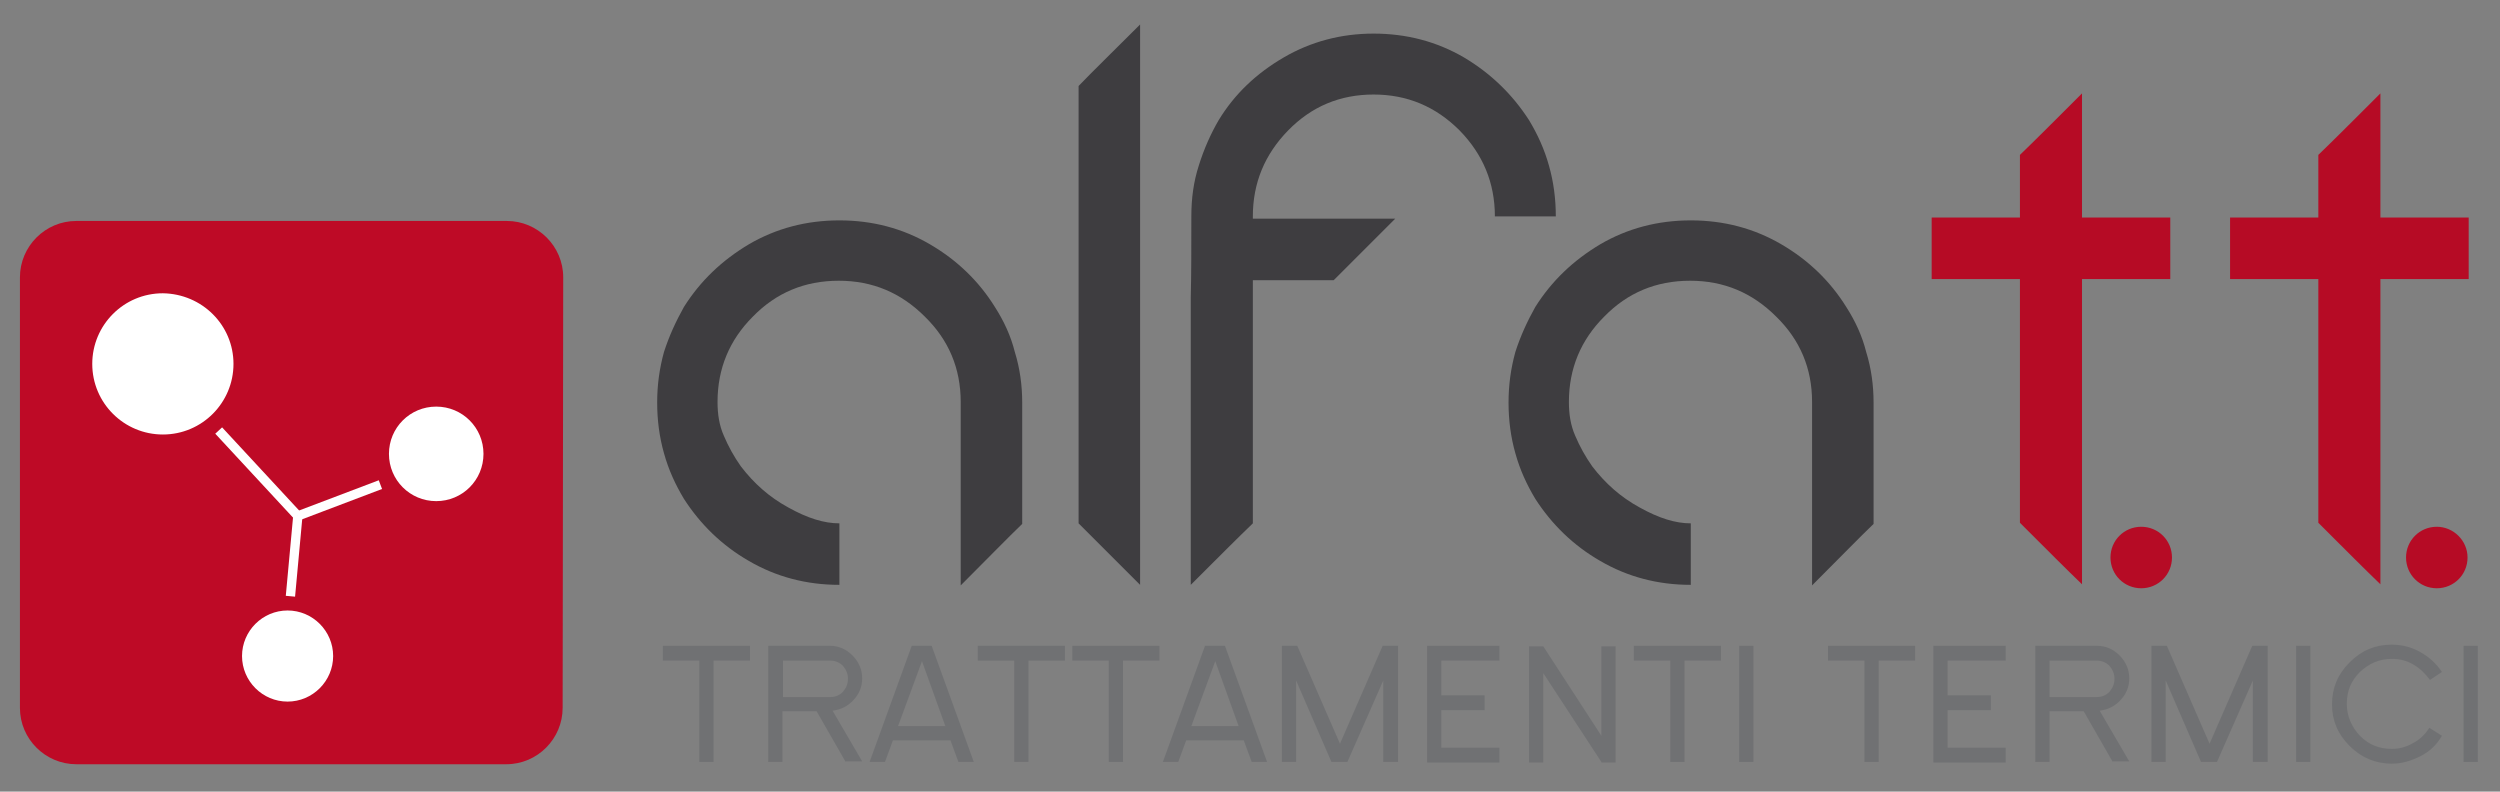
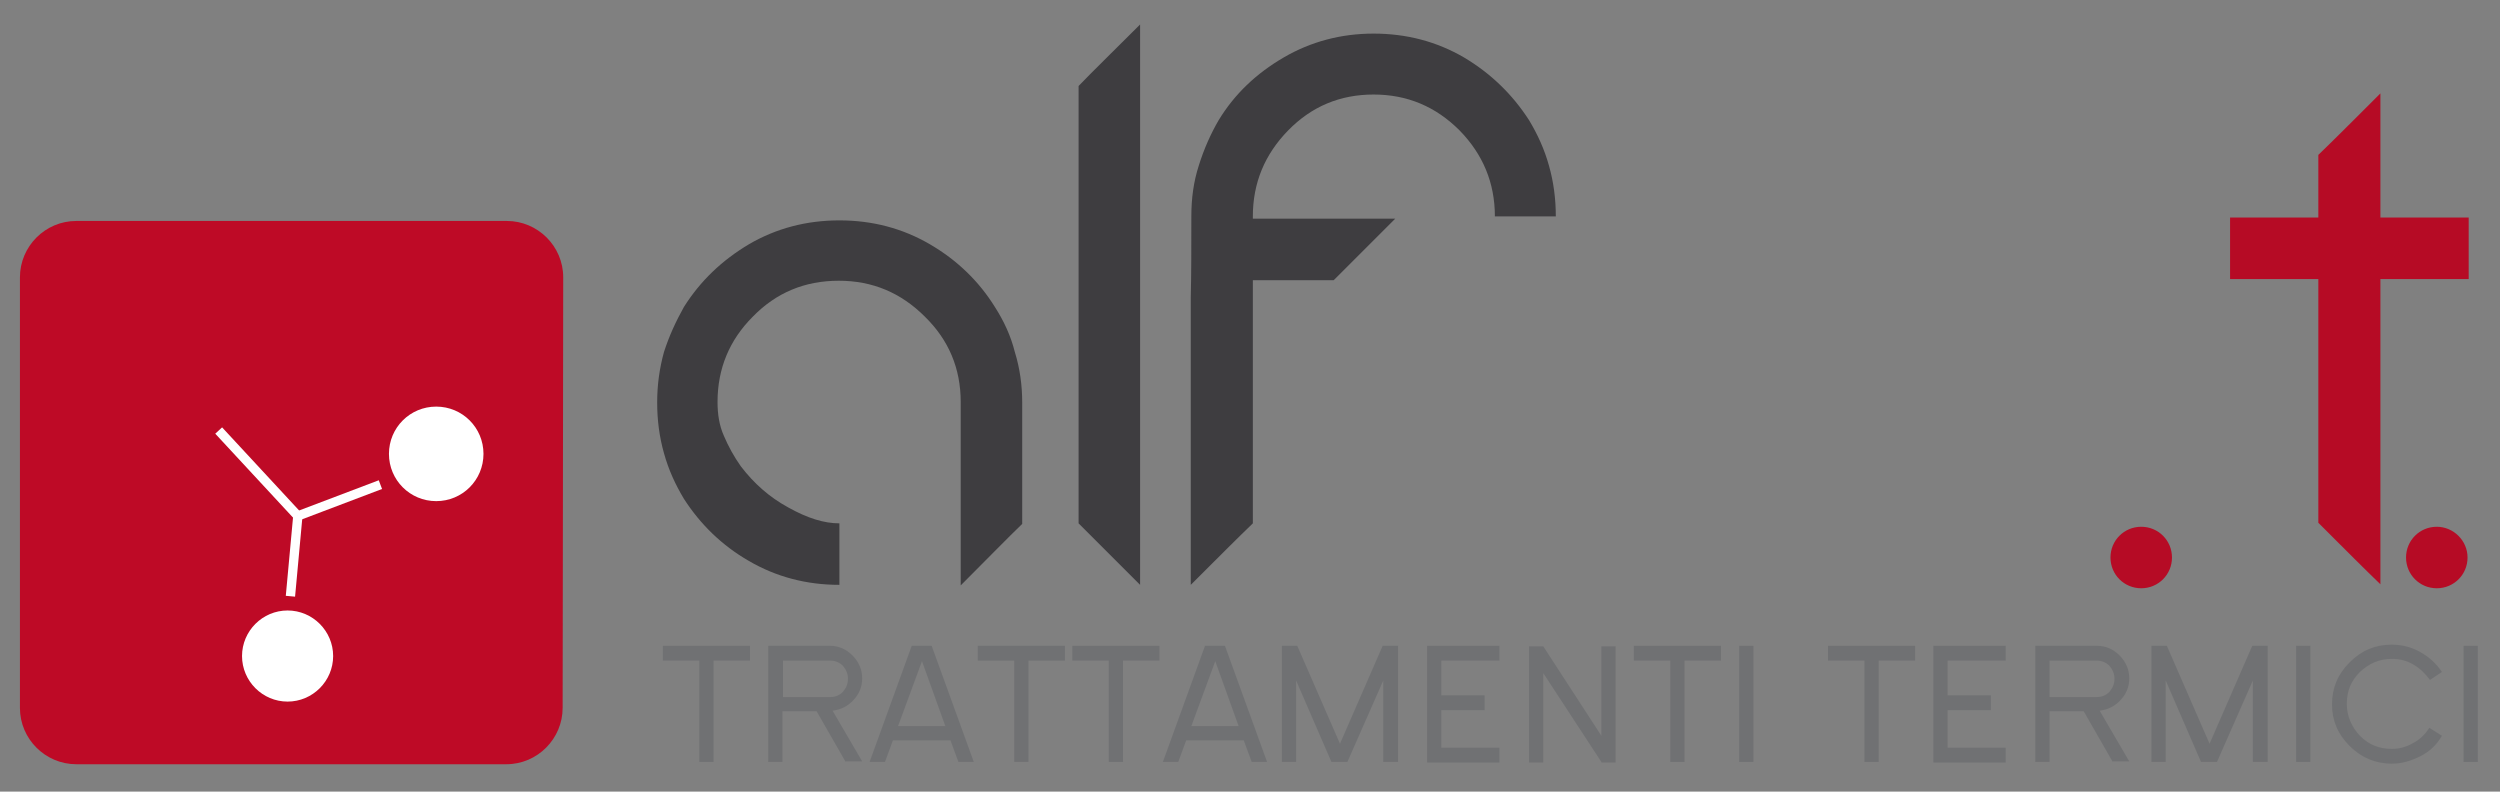
<svg xmlns="http://www.w3.org/2000/svg" version="1.1" id="Livello_1" x="0px" y="0px" viewBox="0 0 439 139" style="enable-background:new 0 0 439 139;" xml:space="preserve">
  <rect x="0" y="0" width="439" height="139" fill="#808080" stroke="none" />
  <style type="text/css">
	.st0{fill:#BE0A26;}
	.st1{fill:#3E3D40;}
	.st2{fill:#B60B25;}
	.st3{fill:#707173;}
	.st4{fill:#FFFFFF;}
	.st5{fill:none;stroke:#FFFFFF;stroke-width:1.636;stroke-miterlimit:10;}
</style>
  <path class="st0" d="M98.8,124.3c0,5.4-4.4,9.9-9.9,9.9H13.4c-5.4,0-9.9-4.4-9.9-9.9V48.7c0-5.4,4.4-9.9,9.9-9.9H89  c5.4,0,9.9,4.4,9.9,9.9L98.8,124.3L98.8,124.3z" />
  <g>
    <path class="st1" d="M147.4,91.9v2.6v8.2c-5.8,0-11.1-1.4-15.9-4.2c-4.7-2.7-8.5-6.4-11.4-10.9c-1.5-2.5-2.7-5.1-3.5-8   c-0.8-2.8-1.2-5.8-1.2-8.9s0.4-6,1.2-8.9c0.9-2.8,2.1-5.4,3.5-7.9c2.9-4.6,6.7-8.2,11.4-11c4.8-2.8,10.1-4.2,15.9-4.2   c5.8,0,11.1,1.4,15.9,4.2c4.8,2.8,8.6,6.5,11.4,11c1.6,2.5,2.8,5.1,3.5,7.9c0.9,2.9,1.3,5.9,1.3,8.9c0,4.7,0,11.8,0,21.3   c-2.5,2.4-6,6-10.8,10.8c0-3.4,0-5.3,0-5.8c0-0.4,0-2.2,0-5.3c0-0.8,0-1.7,0-2.8c0-1.1,0-2.3,0-3.7c0-1.8,0-3.8,0-6.2   c0-2.4,0-5.2,0-8.4c0-5.9-2.1-10.9-6.3-15c-4.2-4.2-9.2-6.3-15.1-6.3c-6,0-11,2.1-15.1,6.3c-4.1,4.1-6.2,9.1-6.2,15   c0,2.1,0.3,4.1,1.1,5.9c0.8,1.9,1.8,3.7,3,5.4c2.3,3,5,5.4,8.3,7.2C141.8,91,144.7,91.9,147.4,91.9z" />
    <path class="st1" d="M200.2,102.7c-2.4-2.4-6-6-10.8-10.8c0-8.6,0-21.4,0-38.5c0-8.5,0-21.2,0-38.3c2.4-2.5,6-6,10.8-10.8   c0,17.6,0,44.1,0,79.4C200.2,88,200.2,94.3,200.2,102.7z" />
    <path class="st1" d="M209.2,38c0-3.2,0.4-6.1,1.3-8.9c0.9-2.9,2.1-5.6,3.5-8c2.8-4.6,6.6-8.2,11.4-11s10.1-4.2,15.8-4.2   c5.8,0,11.1,1.4,15.9,4.2c4.7,2.8,8.5,6.5,11.4,11c1.5,2.5,2.7,5.1,3.5,8c0.8,2.8,1.2,5.8,1.2,8.9h-2.6h-8.1   c0-5.9-2.1-10.9-6.2-15.1c-4.2-4.2-9.2-6.3-15.1-6.3s-10.9,2.1-15,6.3c-4.1,4.2-6.2,9.2-6.2,15.1v0.3v0.1c5.5,0,13.8,0,25,0   c-2.4,2.4-6,6-10.8,10.8c-3.2,0-7.9,0-14.2,0c0,9.5,0,23.7,0,42.7c-2.5,2.4-6.1,6-10.9,10.8c0-5.7,0-10.3,0-13.7   c0-3.5,0-7.4,0-11.8c0-1.8,0-3.9,0-6.2c0-2.3,0-4.9,0-7.8c0-3.2,0-6.9,0-11C209.2,48.1,209.2,43.4,209.2,38z" />
-     <path class="st1" d="M296.9,91.9v2.6v8.2c-5.8,0-11.1-1.4-15.9-4.2c-4.7-2.7-8.5-6.4-11.4-10.9c-1.5-2.5-2.7-5.1-3.5-8   c-0.8-2.8-1.2-5.8-1.2-8.9s0.4-6,1.2-8.9c0.9-2.8,2.1-5.4,3.5-7.9c2.9-4.6,6.7-8.2,11.4-11c4.8-2.8,10.1-4.2,15.9-4.2   s11.1,1.4,15.9,4.2c4.8,2.8,8.6,6.5,11.4,11c1.6,2.5,2.8,5.1,3.5,7.9c0.9,2.9,1.3,5.9,1.3,8.9c0,4.7,0,11.8,0,21.3   c-2.5,2.4-6,6-10.8,10.8c0-3.4,0-5.3,0-5.8c0-0.4,0-2.2,0-5.3c0-0.8,0-1.7,0-2.8c0-1.1,0-2.3,0-3.7c0-1.8,0-3.8,0-6.2   c0-2.4,0-5.2,0-8.4c0-5.9-2.1-10.9-6.3-15c-4.2-4.2-9.2-6.3-15.1-6.3c-6,0-11,2.1-15.1,6.3c-4.1,4.1-6.2,9.1-6.2,15   c0,2.1,0.3,4.1,1.1,5.9c0.8,1.9,1.8,3.7,3,5.4c2.3,3,5,5.4,8.3,7.2C291.3,91,294.2,91.9,296.9,91.9z" />
-     <path class="st2" d="M354.7,49c-3.4,0-8.6,0-15.5,0c0-2.4,0-6,0-10.8c3.5,0,8.7,0,15.5,0c0-2.5,0-6.1,0-11c2.5-2.4,6.1-6,10.9-10.8   c0,4.8,0,12.1,0,21.8c3.4,0,8.6,0,15.5,0c0,2.4,0,6,0,10.8c-3.5,0-8.7,0-15.5,0c0,1.8,0,5.9,0,12.2c0,6.3,0,13,0,20.1   c0,3.9,0,7.6,0,11.3c0,3.7,0,7,0,10c-2.5-2.4-6.1-6-10.9-10.8C354.7,82.3,354.7,68.1,354.7,49z" />
    <path class="st2" d="M407.1,49c-3.4,0-8.6,0-15.5,0c0-2.4,0-6,0-10.8c3.5,0,8.7,0,15.5,0c0-2.5,0-6.1,0-11c2.5-2.4,6.1-6,10.9-10.8   c0,4.8,0,12.1,0,21.8c3.4,0,8.6,0,15.5,0c0,2.4,0,6,0,10.8c-3.5,0-8.7,0-15.5,0c0,1.8,0,5.9,0,12.2c0,6.3,0,13,0,20.1   c0,3.9,0,7.6,0,11.3c0,3.7,0,7,0,10c-2.5-2.4-6.1-6-10.9-10.8C407.1,82.3,407.1,68.1,407.1,49z" />
  </g>
  <g>
    <path class="st3" d="M125.3,116v17.8h-2.5V116h-6.4v-2.6h15.3v2.6H125.3z" />
    <path class="st3" d="M148.5,133.8l-5.1-8.9h-6v8.9h-2.5v-20.4h10.8c1.6,0,2.9,0.6,4,1.7s1.7,2.5,1.7,4s-0.5,2.7-1.5,3.8   c-1,1.1-2.2,1.7-3.7,1.9l5.2,8.9h-2.9V133.8z M148.9,119.2c0-0.9-0.3-1.6-0.9-2.3c-0.6-0.6-1.4-0.9-2.2-0.9h-8.3v6.4h8.3   c0.9,0,1.6-0.3,2.2-0.9C148.6,120.8,148.9,120.1,148.9,119.2z" />
    <path class="st3" d="M168.3,133.8l-1.4-3.8h-10.1l-1.4,3.8h-2.7l7.4-20.4h3.5l7.4,20.4H168.3z M161.9,116.1l-4.2,11.4h8.3   L161.9,116.1z" />
    <path class="st3" d="M180.6,116v17.8h-2.5V116h-6.4v-2.6H187v2.6H180.6z" />
    <path class="st3" d="M197.2,116v17.8h-2.5V116h-6.4v-2.6h15.3v2.6H197.2z" />
    <path class="st3" d="M219.8,133.8l-1.4-3.8h-10.1l-1.4,3.8h-2.7l7.4-20.4h3.5l7.4,20.4H219.8z M213.4,116.1l-4.2,11.4h8.3   L213.4,116.1z" />
    <path class="st3" d="M242.9,133.8v-14.3l-6.3,14.3h-2.8l-6.2-14.3v14.3h-2.5v-20.4h2.7l7.5,17.2l7.5-17.2h2.7v20.4H242.9z" />
    <path class="st3" d="M250.6,133.8v-20.4h12.7v2.6h-10.2v6.1h7.6v2.6h-7.6v6.6h10.2v2.6h-12.7V133.8z" />
    <path class="st3" d="M281.2,133.8L271,118.2v15.7h-2.5v-20.4h2.5l10.2,15.7v-15.7h2.5v20.4h-2.5V133.8z" />
    <path class="st3" d="M295.8,116v17.8h-2.5V116h-6.4v-2.6h15.3v2.6H295.8z" />
    <path class="st3" d="M305.4,133.8v-20.4h2.5v20.4H305.4z" />
    <path class="st3" d="M329.9,116v17.8h-2.5V116H321v-2.6h15.3v2.6H329.9z" />
    <path class="st3" d="M339.5,133.8v-20.4h12.7v2.6H342v6.1h7.6v2.6H342v6.6h10.2v2.6h-12.7V133.8z" />
    <path class="st3" d="M371,133.8l-5.1-8.9h-6v8.9h-2.5v-20.4h10.8c1.6,0,2.9,0.6,4,1.7s1.7,2.5,1.7,4s-0.5,2.7-1.5,3.8   c-1,1.1-2.2,1.7-3.7,1.9l5.2,8.9H371V133.8z M371.3,119.2c0-0.9-0.3-1.6-0.9-2.3c-0.6-0.6-1.4-0.9-2.2-0.9h-8.3v6.4h8.3   c0.9,0,1.6-0.3,2.2-0.9C371,120.8,371.3,120.1,371.3,119.2z" />
    <path class="st3" d="M395.6,133.8v-14.3l-6.3,14.3h-2.8l-6.2-14.3v14.3h-2.5v-20.4h2.7l7.5,17.2l7.5-17.2h2.7v20.4H395.6z" />
    <path class="st3" d="M403.2,133.8v-20.4h2.5v20.4H403.2z" />
    <path class="st3" d="M425,132.8c-1.6,0.8-3.2,1.3-5,1.3c-2.8,0-5.3-1-7.4-3.1s-3.1-4.5-3.1-7.3c0-2.9,1-5.3,3.1-7.4   s4.5-3.1,7.4-3.1c1.7,0,3.4,0.4,5,1.3s2.8,2,3.8,3.5l-2.1,1.4c-0.8-1.1-1.7-2-2.9-2.7c-1.2-0.7-2.4-1-3.8-1c-2.2,0-4,0.8-5.6,2.3   c-1.6,1.6-2.3,3.4-2.3,5.6c0,2.1,0.8,4,2.3,5.6c1.6,1.6,3.4,2.3,5.6,2.3c1.3,0,2.5-0.3,3.7-1c1.2-0.6,2.1-1.5,2.9-2.7l2.2,1.4   C427.9,130.8,426.6,132,425,132.8z" />
    <path class="st3" d="M432.6,133.8v-20.4h2.5v20.4H432.6z" />
  </g>
-   <path class="st4" d="M41,63.9c0,6.8-5.5,12.4-12.4,12.4c-6.8,0-12.4-5.5-12.4-12.4c0-6.8,5.5-12.4,12.4-12.4  C35.5,51.6,41,57.1,41,63.9z" />
  <path class="st4" d="M58.5,115.2c0,4.4-3.6,8-8,8c-4.4,0-8-3.6-8-8s3.6-8,8-8C54.9,107.2,58.5,110.8,58.5,115.2z" />
  <path class="st4" d="M84.9,79.7c0,4.6-3.7,8.3-8.3,8.3s-8.3-3.7-8.3-8.3c0-4.6,3.7-8.3,8.3-8.3C81.2,71.4,84.9,75.1,84.9,79.7z" />
  <line class="st5" x1="52.3" y1="90.6" x2="38.4" y2="75.6" />
  <line class="st5" x1="52.3" y1="90.6" x2="66.8" y2="85.1" />
  <line class="st5" x1="52.3" y1="90.6" x2="51" y2="104.7" />
  <path class="st2" d="M381.4,97.9c0,3-2.4,5.4-5.4,5.4s-5.4-2.4-5.4-5.4s2.4-5.4,5.4-5.4S381.4,94.9,381.4,97.9z" />
  <path class="st2" d="M433.3,97.9c0,3-2.4,5.4-5.4,5.4s-5.4-2.4-5.4-5.4s2.4-5.4,5.4-5.4C430.8,92.5,433.3,94.9,433.3,97.9z" />
</svg>